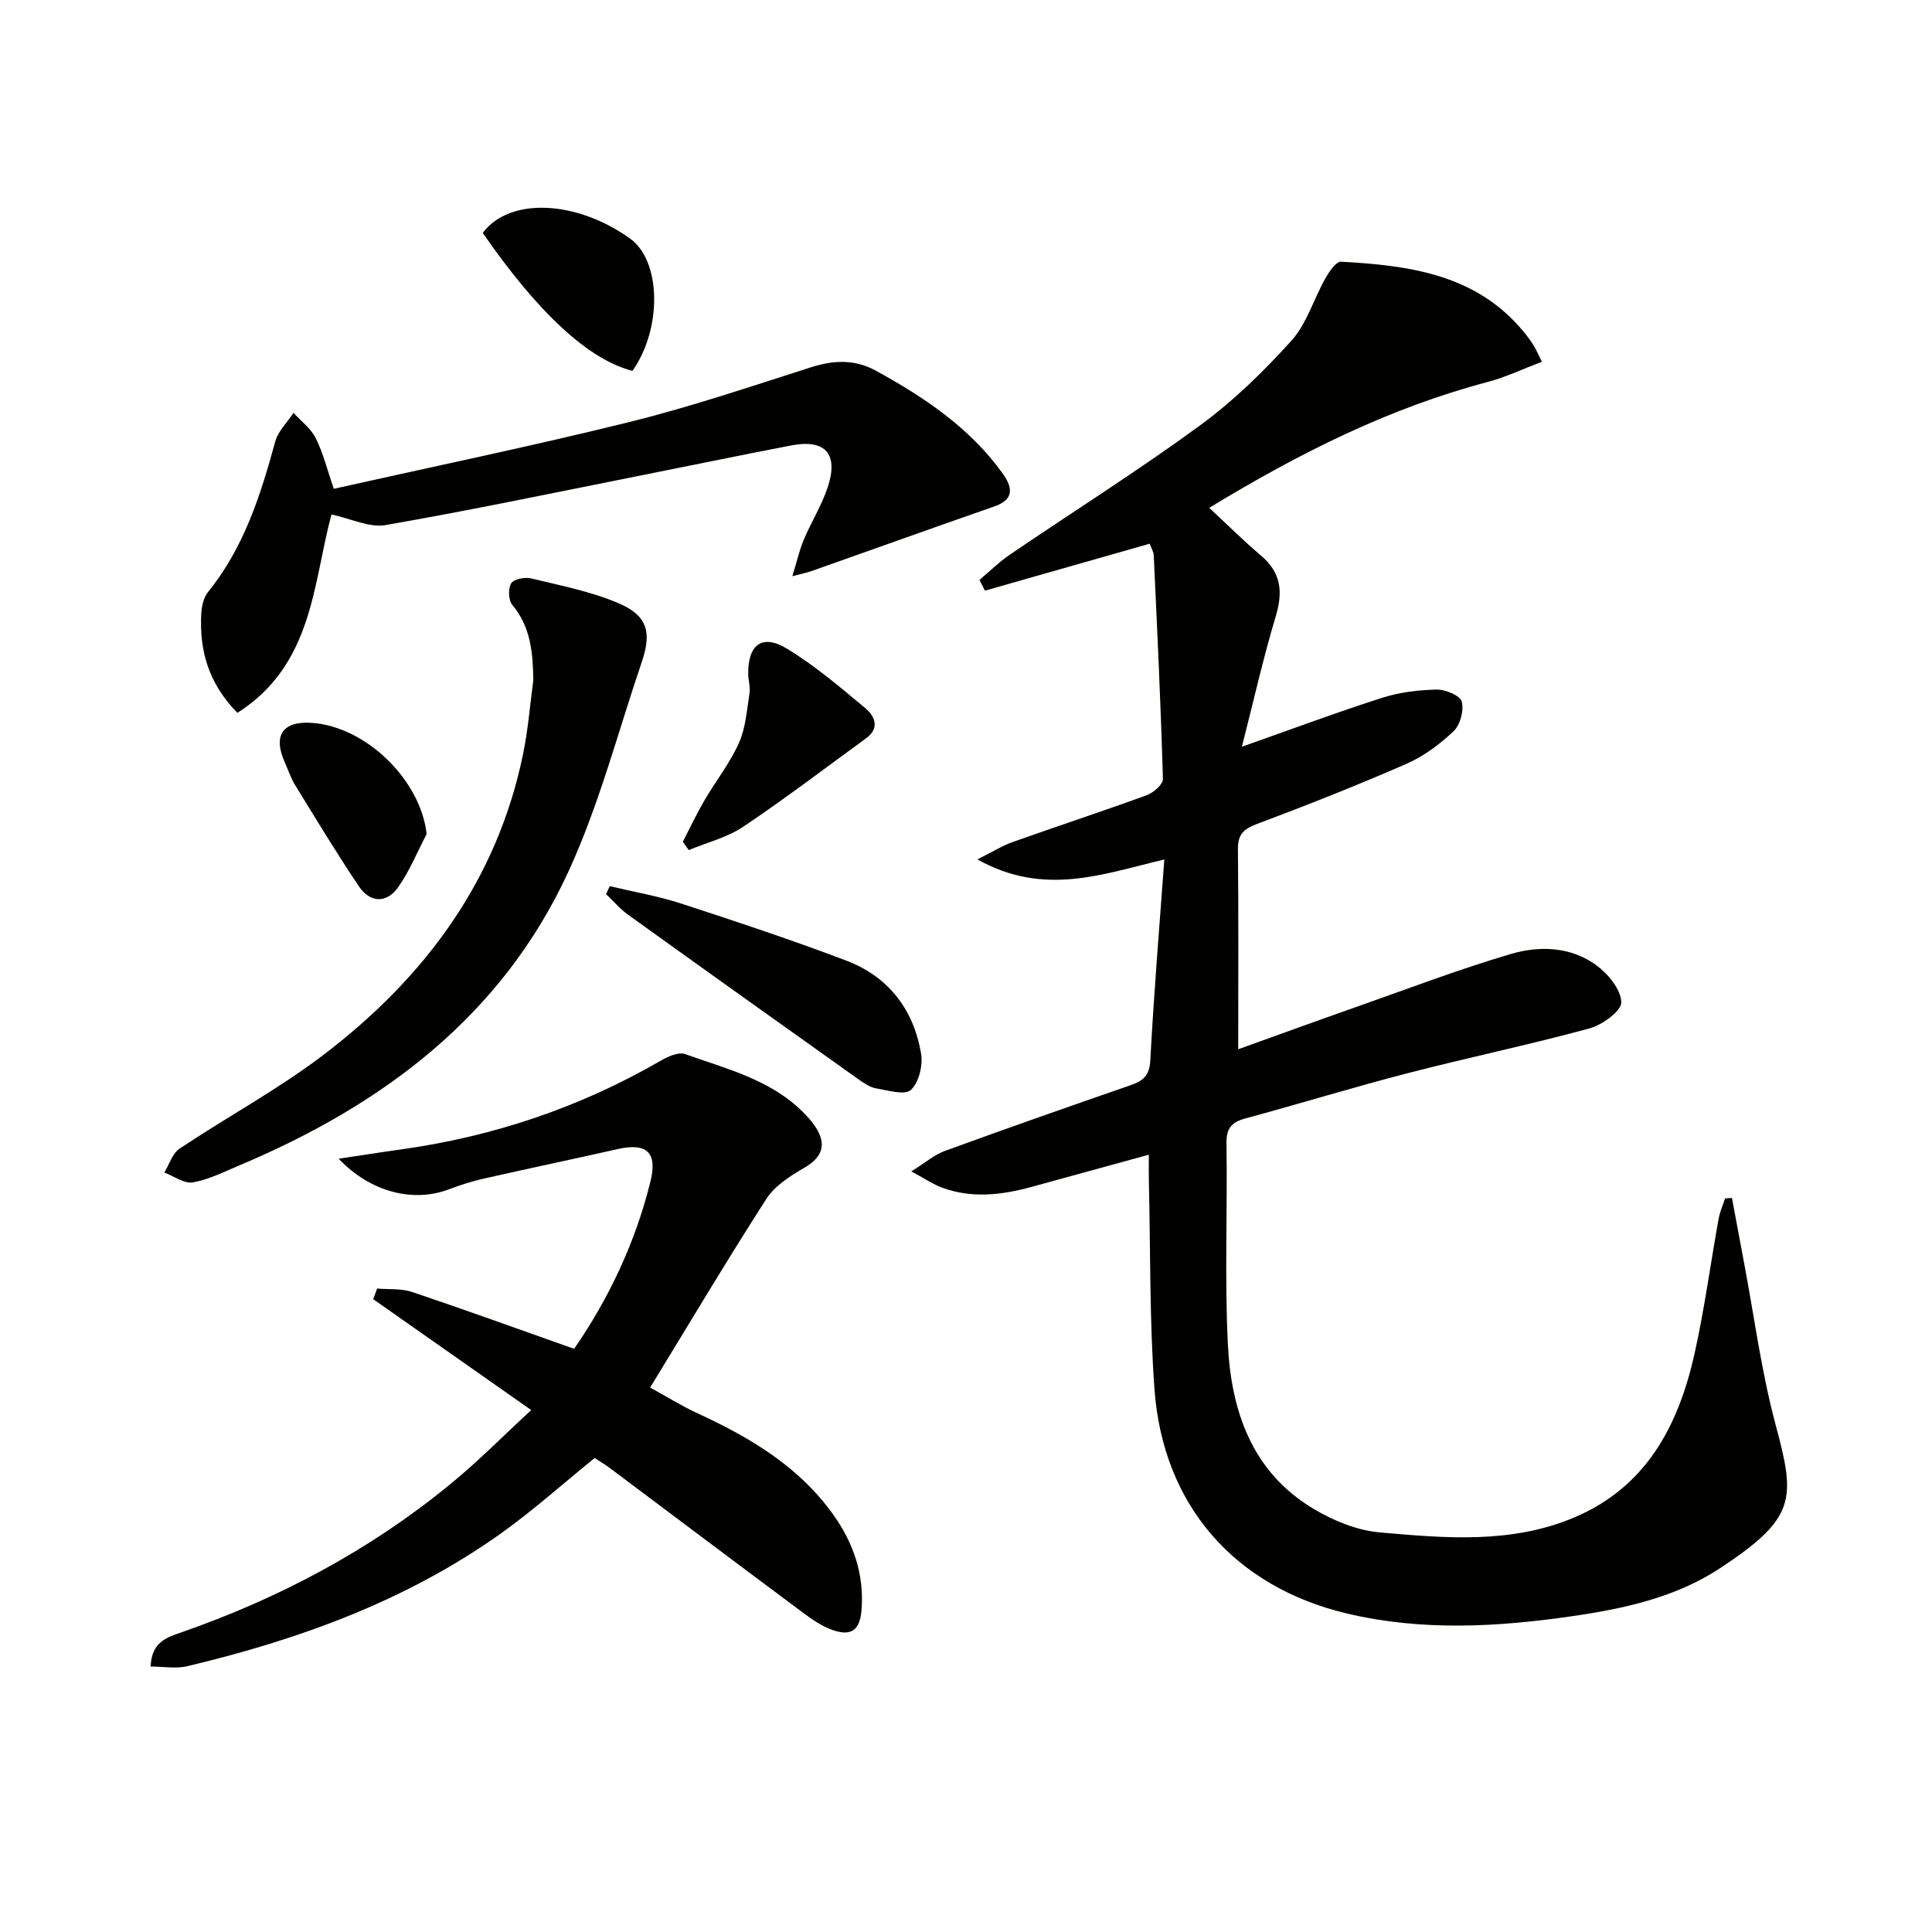
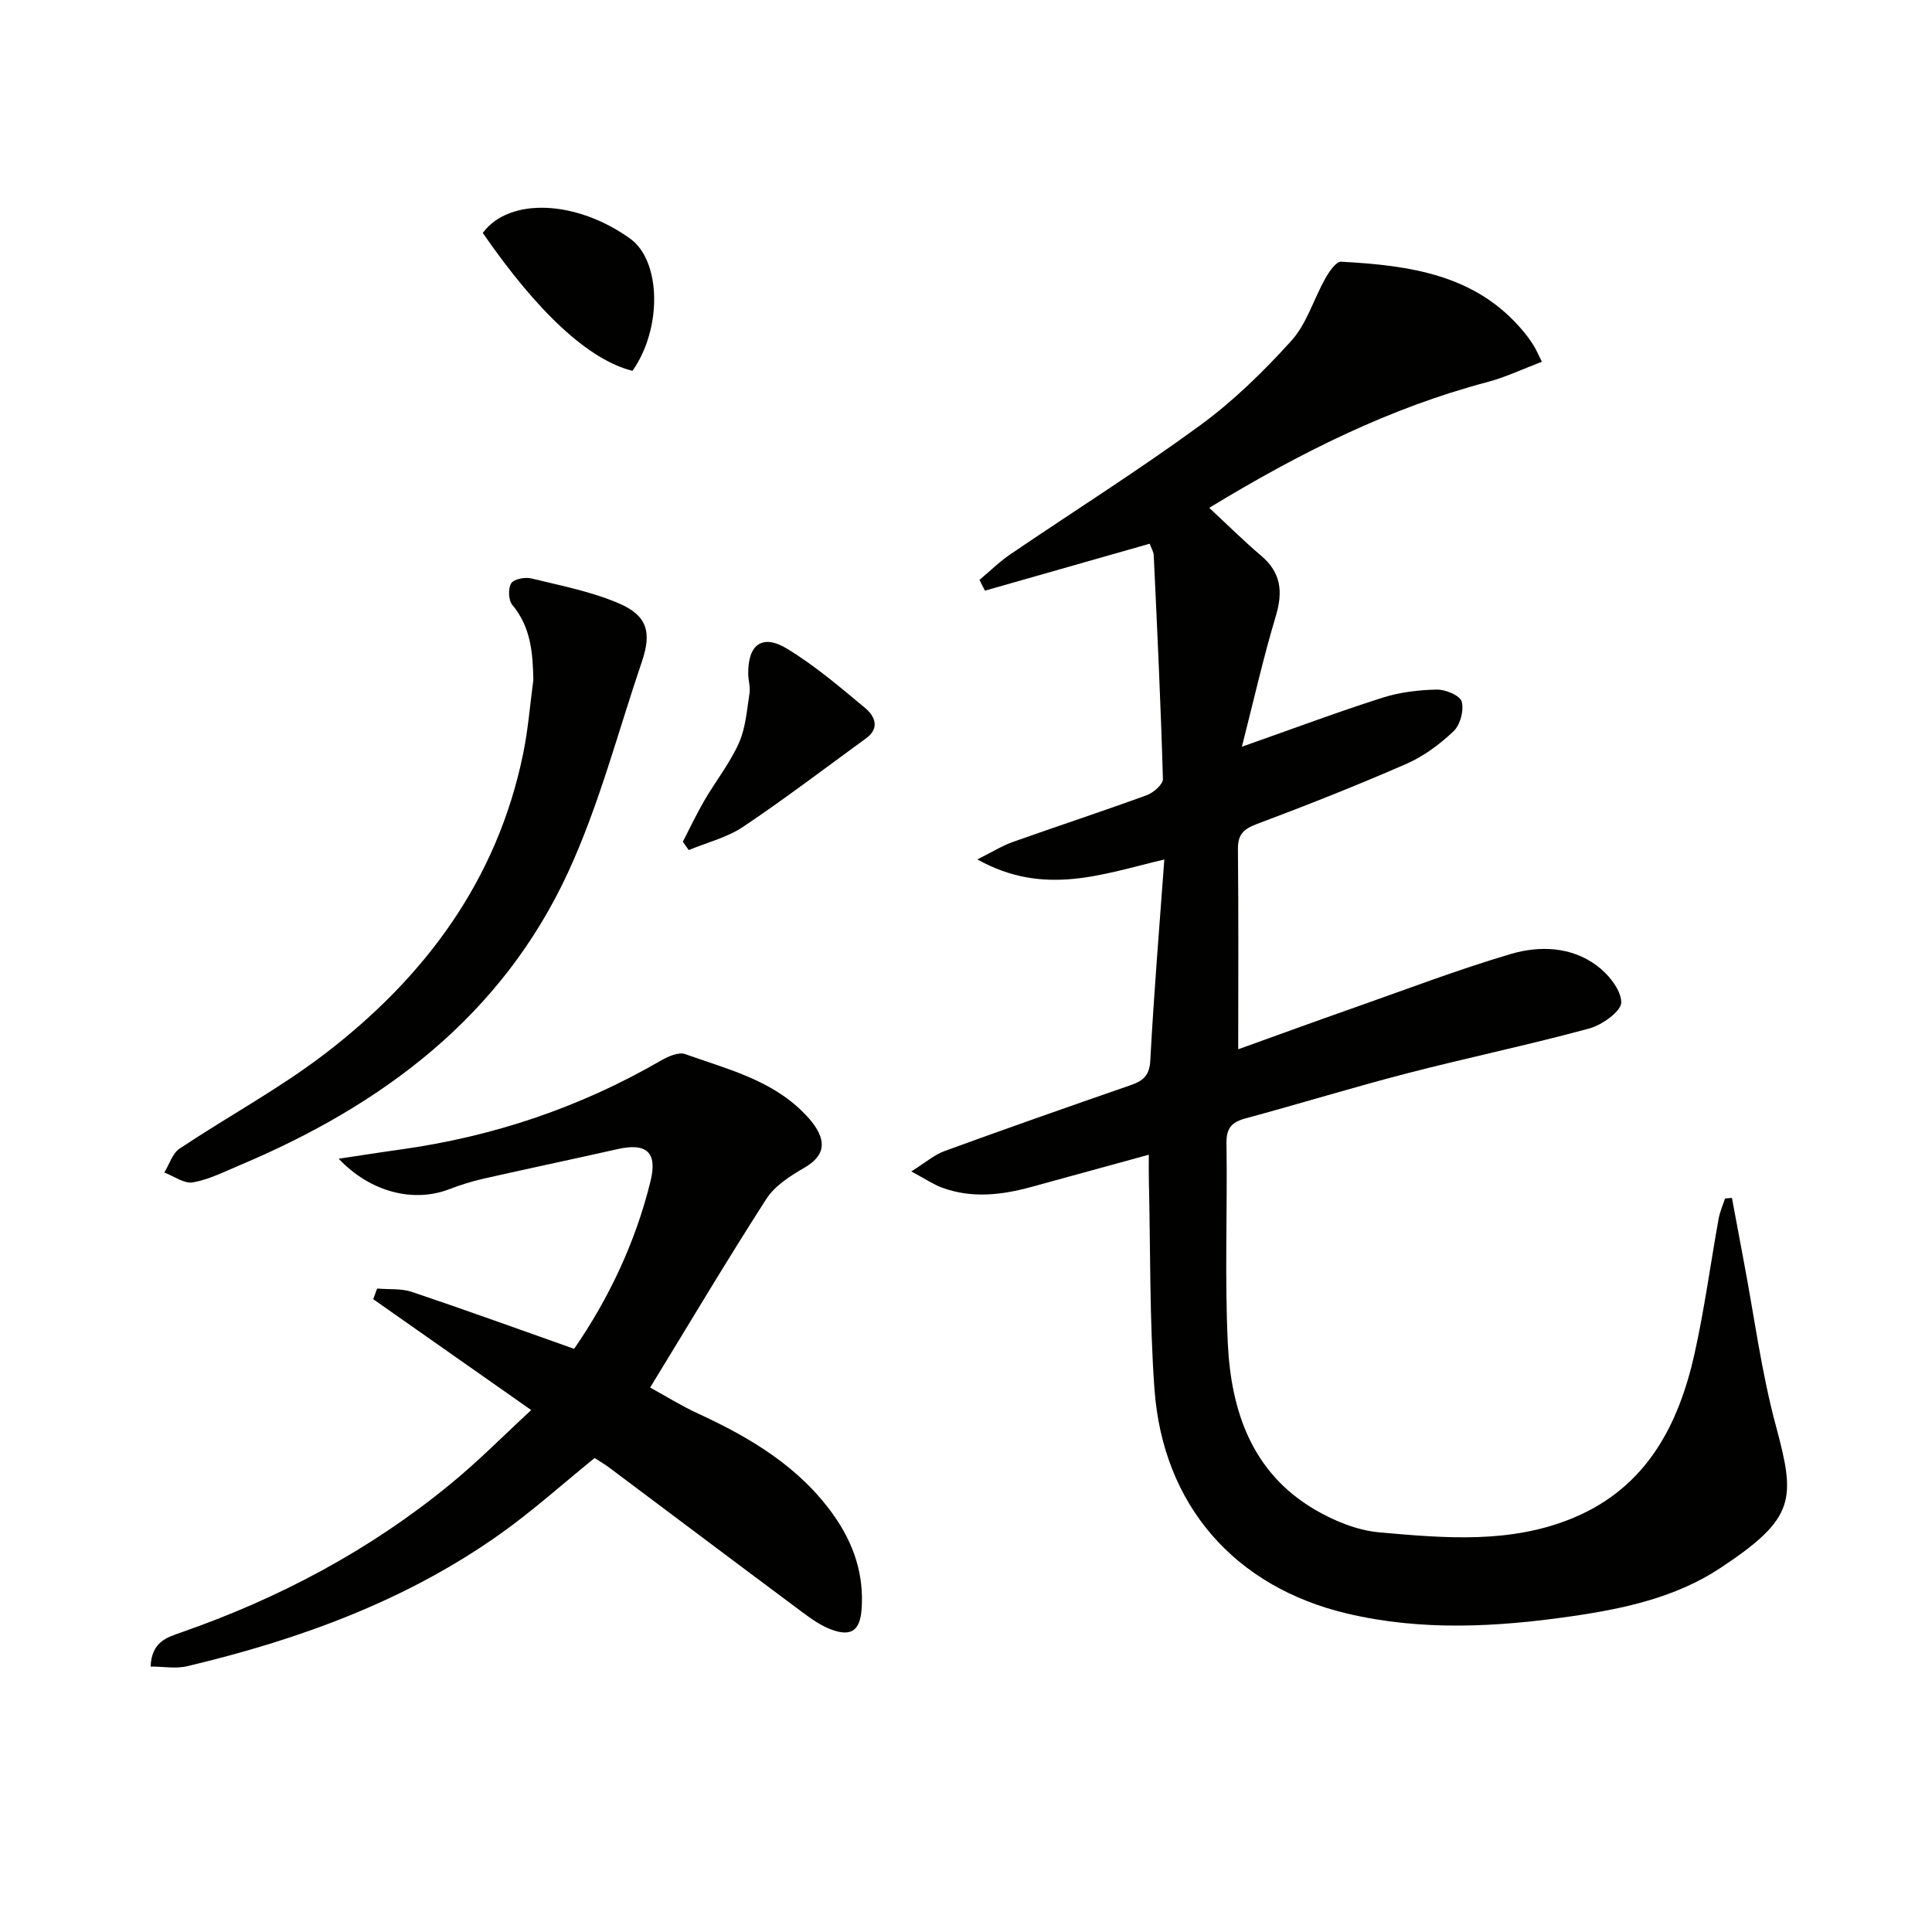
<svg xmlns="http://www.w3.org/2000/svg" enable-background="new 0 0 400 400" viewBox="0 0 400 400">
  <g fill="#010100">
    <path d="m358.58 248.02c.83 4.46 1.66 8.92 2.5 13.38 2.13 11.23 3.6 22.64 6.56 33.65 4.12 15.34 4.27 19.21-11.52 29.63-9.17 6.05-19.85 8.37-30.59 9.93-15.55 2.26-31.14 3.12-46.62-.54-23.3-5.52-38.14-22.43-39.89-46.46-1.04-14.37-.82-28.84-1.16-43.26-.04-1.65-.01-3.3-.01-5.28-8.28 2.27-16.24 4.44-24.2 6.64-6.19 1.71-12.41 2.46-18.61.18-1.79-.66-3.41-1.78-6.37-3.36 2.97-1.85 4.79-3.46 6.92-4.23 12.78-4.66 25.62-9.17 38.48-13.62 2.61-.9 3.93-1.99 4.09-5.17.73-13.73 1.87-27.44 2.9-41.56-12.73 2.99-24.86 7.74-38.71-.02 3.22-1.61 5.2-2.85 7.34-3.61 9.23-3.28 18.54-6.33 27.75-9.69 1.39-.51 3.36-2.24 3.33-3.35-.44-15.44-1.18-30.87-1.9-46.3-.04-.77-.52-1.52-.84-2.41-11.48 3.27-22.79 6.5-34.11 9.72-.38-.74-.75-1.49-1.13-2.23 2.13-1.78 4.12-3.76 6.41-5.31 13.06-8.88 26.44-17.31 39.18-26.62 6.93-5.06 13.22-11.2 18.98-17.58 3.2-3.54 4.63-8.64 7.05-12.93.78-1.38 2.22-3.5 3.25-3.44 14.12.79 27.96 2.57 37.82 14.53.74.89 1.43 1.84 2.04 2.82.52.82.89 1.73 1.71 3.37-3.96 1.5-7.53 3.21-11.28 4.2-20.29 5.37-38.8 14.62-57.59 26.04 3.77 3.5 7.12 6.85 10.73 9.9 4.16 3.52 4.56 7.48 3.05 12.52-2.6 8.66-4.58 17.49-7.02 27.04 10.61-3.74 19.75-7.16 29.05-10.13 3.59-1.15 7.5-1.62 11.27-1.7 1.8-.04 4.84 1.22 5.19 2.48.5 1.81-.3 4.83-1.68 6.14-2.85 2.71-6.19 5.19-9.78 6.76-10.18 4.45-20.52 8.54-30.92 12.44-2.77 1.04-3.99 2.16-3.95 5.22.14 13.62.06 27.25.06 41.43 7.55-2.71 15.76-5.71 24.01-8.61 10.79-3.79 21.49-7.89 32.44-11.12 5.93-1.75 12.44-1.53 17.72 2.35 2.42 1.78 5.08 5.02 5.14 7.65.04 1.81-3.94 4.69-6.58 5.41-12.48 3.4-25.16 6.04-37.68 9.28-11.24 2.91-22.36 6.33-33.57 9.36-2.87.78-3.96 2.04-3.91 5.16.21 13.83-.39 27.69.28 41.49.68 13.93 4.99 26.65 17.9 34.27 4.05 2.39 8.86 4.37 13.48 4.78 13.55 1.2 27.3 2.43 40.35-3.09 14.97-6.33 21.6-19.1 24.91-33.96 2.05-9.22 3.3-18.62 4.98-27.92.26-1.42.87-2.77 1.32-4.16.46-.03.95-.07 1.43-.11z" />
    <path d="m109.98 291.94c-11.42-8.02-22.07-15.49-32.71-22.96.27-.73.54-1.47.81-2.2 2.41.21 4.98-.05 7.21.7 11.13 3.74 22.17 7.75 33.58 11.78 7.13-10.34 12.69-21.98 15.81-34.7 1.48-6.02-.83-8-6.81-6.65-9.23 2.08-18.48 4.02-27.71 6.11-2.41.55-4.8 1.29-7.11 2.18-7.37 2.84-16.29.71-22.93-6.3 4.71-.7 8.76-1.35 12.82-1.91 19.13-2.66 37.1-8.69 53.84-18.38 1.5-.87 3.7-1.86 5.07-1.37 8.56 3.06 17.61 5.25 24.37 11.98.94.94 1.86 1.94 2.58 3.04 2.47 3.75 1.44 6.37-2.35 8.56-2.89 1.67-6.05 3.7-7.79 6.41-8.16 12.68-15.86 25.65-24.06 39.05 3.32 1.81 6.53 3.82 9.94 5.39 10.85 5 20.92 11 28.01 20.97 4.18 5.88 6.4 12.38 5.82 19.68-.34 4.27-2.17 5.59-6.28 4.05-2.12-.79-4.08-2.17-5.92-3.54-13.35-9.94-26.65-19.95-39.97-29.93-1.05-.79-2.2-1.45-3.09-2.03-6.66 5.39-12.84 10.96-19.58 15.74-19.54 13.86-41.66 21.87-64.77 27.36-2.34.56-4.92.07-7.58.07.22-5.12 3.34-6.02 6.3-7.05 20.28-7.07 39.03-17 55.66-30.64 5.85-4.77 11.18-10.19 16.84-15.41z" />
-     <path d="m49.15 147.59c-6.11-6.25-7.84-13-7.49-20.4.08-1.58.47-3.47 1.43-4.64 7.42-9.17 10.86-20.03 13.9-31.15.59-2.16 2.49-3.96 3.79-5.92 1.57 1.73 3.6 3.24 4.6 5.25 1.53 3.06 2.35 6.48 3.73 10.47 20.43-4.57 40.88-8.8 61.14-13.81 12.7-3.14 25.15-7.36 37.63-11.34 4.7-1.5 9.07-1.71 13.46.7 9.99 5.48 19.37 11.75 26.16 21.15 1.96 2.7 2.81 5.41-1.6 6.94-12.65 4.41-25.27 8.94-37.9 13.4-.88.31-1.8.49-3.95 1.06.95-3.11 1.46-5.42 2.37-7.57 1.54-3.66 3.71-7.1 4.95-10.85 2.29-6.95-.5-10.02-7.6-8.65-10.74 2.07-21.46 4.3-32.19 6.43-17.24 3.43-34.44 7.05-51.76 10.05-3.36.58-7.15-1.33-11.19-2.19-3.81 13.93-3.71 31.09-19.48 41.07z" />
    <path d="m110.42 140.8c-.1-5.64-.51-10.96-4.36-15.58-.8-.96-.89-3.38-.22-4.45.56-.89 2.84-1.33 4.13-1.02 6.09 1.48 12.35 2.7 18.07 5.13 5.97 2.54 6.93 5.99 4.86 12.09-4.96 14.58-8.84 29.66-15.26 43.58-13.73 29.78-38.35 48.19-67.92 60.66-3.21 1.35-6.41 2.99-9.78 3.59-1.8.32-3.94-1.3-5.92-2.04 1.03-1.68 1.67-3.96 3.16-4.95 9.93-6.63 20.54-12.34 30-19.57 20.78-15.89 35.76-35.98 41.13-62.19 1.03-5.01 1.43-10.16 2.11-15.25z" />
-     <path d="m126.24 183.47c4.92 1.18 9.95 2.03 14.75 3.59 11.49 3.74 22.97 7.55 34.26 11.84 8.71 3.31 13.92 10.13 15.45 19.26.4 2.41-.45 5.97-2.11 7.5-1.26 1.16-4.75.09-7.18-.32-1.24-.21-2.46-1.02-3.53-1.78-15.96-11.35-31.91-22.72-47.81-34.15-1.69-1.21-3.06-2.85-4.58-4.29.24-.56.5-1.11.75-1.65z" />
    <path d="m141.37 174.27c1.48-2.85 2.85-5.76 4.46-8.53 2.33-4 5.27-7.71 7.15-11.9 1.41-3.15 1.65-6.84 2.2-10.32.2-1.27-.25-2.63-.27-3.96-.08-6.1 2.88-8.38 8.03-5.26 5.76 3.5 10.98 7.95 16.18 12.29 1.95 1.62 3.15 4.11.19 6.27-8.45 6.15-16.77 12.5-25.44 18.31-3.33 2.24-7.49 3.25-11.27 4.83-.4-.58-.81-1.16-1.23-1.73z" />
    <path d="m99.95 48.22c5.56-7.45 19.42-6.78 30.51 1.18 6.43 4.62 6.67 18.58.49 27.38-9-2.26-19.53-11.94-31-28.56z" />
-     <path d="m88.33 172.68c-1.92 3.67-3.5 7.59-5.86 10.96-2.43 3.47-5.84 3.31-8.18-.16-4.62-6.86-8.89-13.95-13.22-20.99-.86-1.4-1.37-3.02-2.06-4.53-2.58-5.71-.5-8.76 5.68-8.29 11.28.86 22.44 11.98 23.64 23.01z" />
  </g>
</svg>